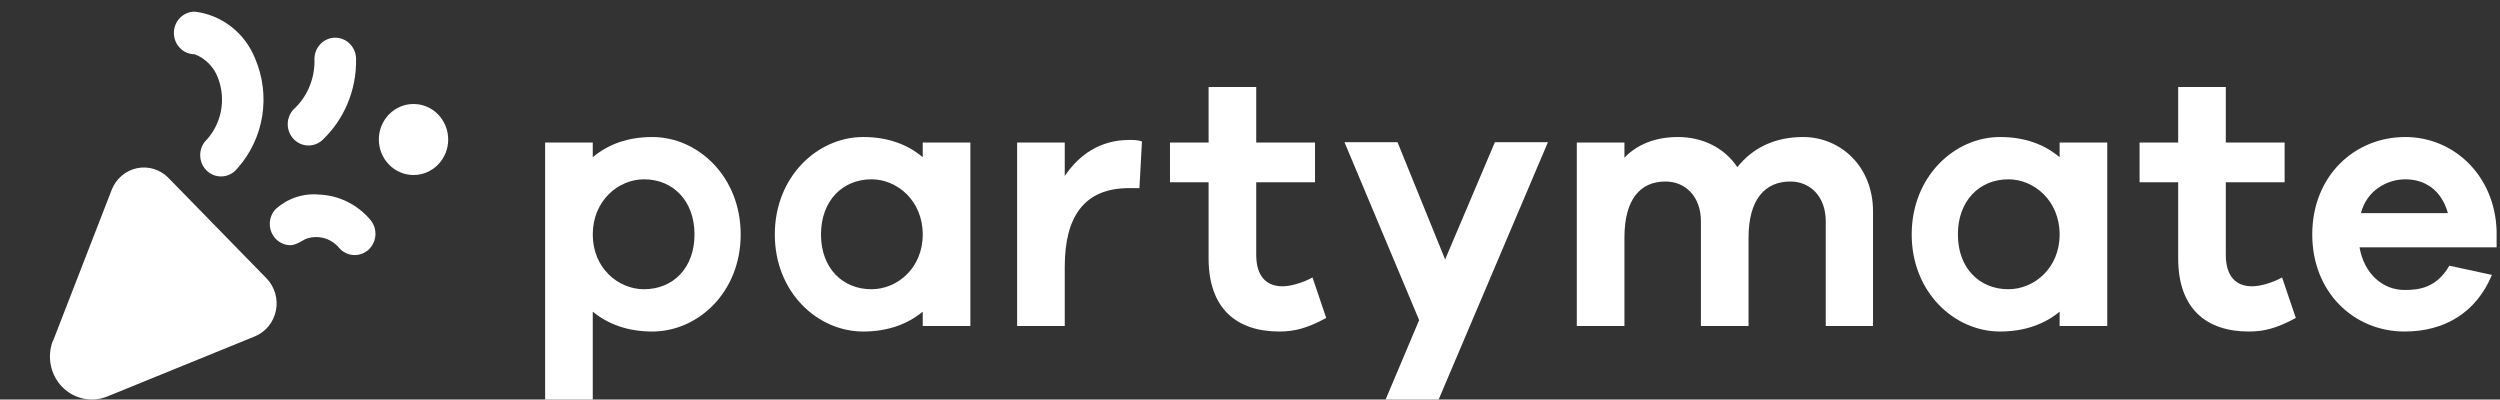
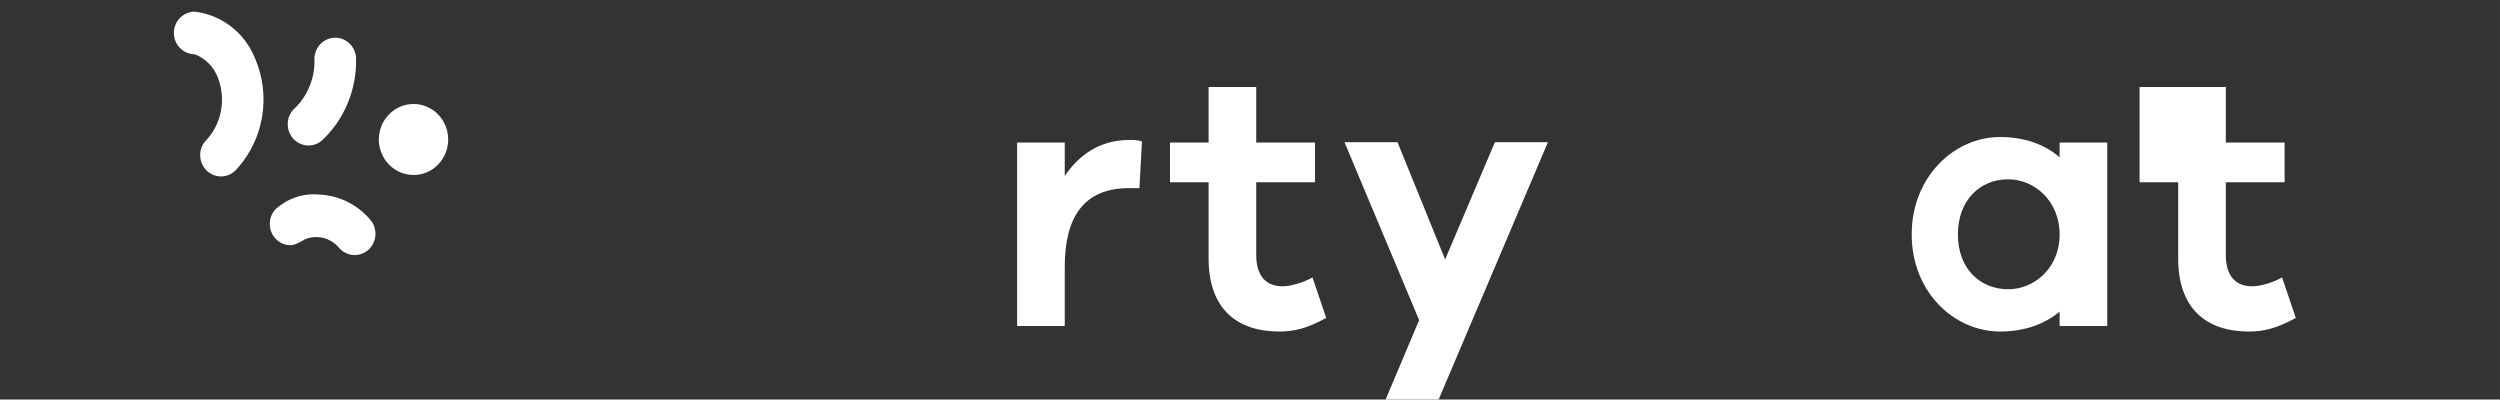
<svg xmlns="http://www.w3.org/2000/svg" width="219" height="35" viewBox="0 0 219 35" fill="none">
  <rect x="0" y="0" width="219" height="35" fill="#333333" stroke="none" />
-   <path d="M57.141 12.003C54.992 12.003 53.254 12.647 51.926 13.774V12.486H47.754V35H51.926V27.302C53.254 28.397 54.992 29.041 57.141 29.041C61.155 29.041 64.884 25.595 64.884 20.538C64.884 15.481 61.155 12.003 57.141 12.003ZM56.414 25.337C54.17 25.337 51.926 23.501 51.926 20.538C51.926 17.575 54.17 15.707 56.414 15.707C58.943 15.707 60.839 17.575 60.839 20.538C60.839 23.501 58.943 25.337 56.414 25.337Z" fill="white" />
-   <path d="M80.832 12.486V13.774C79.505 12.647 77.766 12.003 75.617 12.003C71.603 12.003 67.874 15.481 67.874 20.538C67.874 25.595 71.603 29.041 75.617 29.041C77.766 29.041 79.505 28.397 80.832 27.302V28.558H85.004V12.486H80.832ZM76.344 25.337C73.816 25.337 71.919 23.501 71.919 20.538C71.919 17.575 73.816 15.707 76.344 15.707C78.588 15.707 80.832 17.575 80.832 20.538C80.832 23.501 78.588 25.337 76.344 25.337Z" fill="white" />
  <path d="M98.929 12.26C96.369 12.26 94.536 13.549 93.272 15.417V12.486H89.1V28.558H93.272V23.372C93.272 18.895 95.042 16.48 98.897 16.48H99.814L100.035 12.389C99.656 12.26 99.34 12.26 98.929 12.26Z" fill="white" />
  <path d="M114.975 24.307C114.153 24.758 113.079 25.08 112.352 25.08C110.961 25.08 110.045 24.242 110.045 22.31V15.964H115.196V12.486H110.045V7.622H105.873V12.486H102.491V15.964H105.873V22.632C105.873 27.044 108.338 29.041 112.068 29.041C113.395 29.041 114.533 28.751 116.176 27.85L114.975 24.307Z" fill="white" />
  <path d="M130.954 12.454L126.593 22.728L122.421 12.454H117.775L124.317 28.043L121.378 35H126.024L135.6 12.454H130.954Z" fill="white" />
-   <path d="M157.944 12.003C155.416 12.003 153.488 13.001 152.192 14.644C151.055 12.937 149.127 12.003 147.009 12.003C144.955 12.003 143.406 12.679 142.3 13.806V12.486H138.128V28.558H142.3V20.828C142.3 17.446 143.691 15.9 145.903 15.9C147.641 15.9 149 17.221 149 19.379V28.558H153.172V20.828C153.172 17.446 154.626 15.9 156.838 15.9C158.576 15.9 159.936 17.221 159.936 19.379V28.558H164.076V18.509C164.076 14.579 161.231 12.003 157.944 12.003Z" fill="white" />
  <path d="M180.423 12.486V13.774C179.096 12.647 177.357 12.003 175.208 12.003C171.194 12.003 167.465 15.481 167.465 20.538C167.465 25.595 171.194 29.041 175.208 29.041C177.357 29.041 179.096 28.397 180.423 27.302V28.558H184.595V12.486H180.423ZM175.935 25.337C173.407 25.337 171.511 23.501 171.511 20.538C171.511 17.575 173.407 15.707 175.935 15.707C178.179 15.707 180.423 17.575 180.423 20.538C180.423 23.501 178.179 25.337 175.935 25.337Z" fill="white" />
-   <path d="M199.911 24.307C199.089 24.758 198.014 25.08 197.287 25.08C195.897 25.08 194.98 24.242 194.98 22.31V15.964H200.132V12.486H194.98V7.622H190.809V12.486H187.427V15.964H190.809V22.632C190.809 27.044 193.274 29.041 197.003 29.041C198.33 29.041 199.468 28.751 201.112 27.85L199.911 24.307Z" fill="white" />
-   <path d="M218.703 20.216C218.545 15.32 214.91 12.003 210.707 12.003C206.187 12.003 202.553 15.481 202.553 20.538C202.553 25.595 206.187 29.041 210.644 29.041C214.088 29.041 216.901 27.431 218.292 24.081L214.562 23.276C213.425 25.241 211.876 25.402 210.644 25.402C208.716 25.402 207.104 23.985 206.693 21.665H218.703V20.216ZM210.707 15.707C212.382 15.707 213.867 16.609 214.436 18.67H206.819C207.325 16.673 209.126 15.707 210.707 15.707Z" fill="white" />
-   <path d="M4.65 29.853L9.783 16.633C9.969 16.153 10.269 15.729 10.655 15.398C11.041 15.067 11.502 14.839 11.995 14.735C12.489 14.632 13 14.655 13.482 14.804C13.964 14.953 14.403 15.222 14.758 15.587L23.348 24.385C23.702 24.75 23.963 25.199 24.106 25.692C24.249 26.186 24.271 26.707 24.169 27.211C24.066 27.715 23.844 28.185 23.521 28.579C23.198 28.974 22.784 29.279 22.317 29.47L9.399 34.731C8.733 35.001 8.004 35.066 7.302 34.917C6.6 34.768 5.956 34.412 5.449 33.893C4.943 33.374 4.595 32.715 4.45 31.996C4.305 31.277 4.369 30.53 4.633 29.848L4.65 29.853Z" fill="white" />
+   <path d="M199.911 24.307C199.089 24.758 198.014 25.08 197.287 25.08C195.897 25.08 194.98 24.242 194.98 22.31V15.964H200.132V12.486H194.98V7.622H190.809H187.427V15.964H190.809V22.632C190.809 27.044 193.274 29.041 197.003 29.041C198.33 29.041 199.468 28.751 201.112 27.85L199.911 24.307Z" fill="white" />
  <path d="M32.238 21.913C32.608 21.594 32.84 21.138 32.883 20.645C32.925 20.152 32.775 19.662 32.464 19.282C31.902 18.609 31.21 18.062 30.431 17.676C29.652 17.291 28.803 17.075 27.939 17.042C27.255 16.98 26.566 17.061 25.914 17.28C25.262 17.499 24.66 17.852 24.145 18.316C23.813 18.668 23.629 19.14 23.633 19.629C23.637 20.119 23.828 20.587 24.166 20.933C24.504 21.279 24.961 21.476 25.439 21.48C25.917 21.485 26.721 20.957 26.721 20.957C27.225 20.752 27.777 20.711 28.304 20.838C28.832 20.966 29.308 21.255 29.669 21.669C29.822 21.858 30.01 22.014 30.222 22.128C30.434 22.243 30.666 22.314 30.904 22.336C31.143 22.359 31.384 22.333 31.613 22.26C31.841 22.188 32.054 22.07 32.238 21.913Z" fill="white" />
  <path d="M20.788 14.758C21.936 13.478 22.694 11.883 22.969 10.168C23.245 8.453 23.026 6.693 22.338 5.104C21.894 4.002 21.17 3.042 20.241 2.324C19.311 1.606 18.211 1.155 17.054 1.02C16.571 1.02 16.107 1.217 15.765 1.567C15.424 1.917 15.232 2.392 15.232 2.887C15.232 3.382 15.424 3.856 15.765 4.206C16.107 4.557 16.571 4.753 17.054 4.753C17.516 4.929 17.936 5.203 18.286 5.557C18.637 5.911 18.91 6.337 19.089 6.806C19.458 7.754 19.546 8.792 19.342 9.79C19.137 10.789 18.649 11.703 17.939 12.419C17.636 12.805 17.495 13.298 17.548 13.791C17.6 14.283 17.841 14.734 18.218 15.044C18.596 15.354 19.078 15.499 19.558 15.445C20.039 15.391 20.48 15.144 20.783 14.758H20.788Z" fill="white" />
  <path d="M39.262 12.22C39.262 13.045 38.942 13.836 38.372 14.419C37.803 15.003 37.03 15.331 36.224 15.331C35.418 15.331 34.646 15.003 34.076 14.419C33.506 13.836 33.186 13.045 33.186 12.22C33.186 11.395 33.506 10.603 34.076 10.02C34.646 9.436 35.418 9.109 36.224 9.109C37.03 9.109 37.803 9.436 38.372 10.02C38.942 10.603 39.262 11.395 39.262 12.22Z" fill="white" />
  <path d="M28.167 12.339C29.143 11.435 29.918 10.327 30.439 9.09C30.961 7.853 31.217 6.516 31.191 5.169C31.191 4.674 30.998 4.199 30.657 3.849C30.315 3.499 29.851 3.302 29.368 3.302C28.884 3.302 28.421 3.499 28.079 3.849C27.737 4.199 27.545 4.674 27.545 5.169C27.572 5.956 27.439 6.74 27.155 7.471C26.87 8.202 26.44 8.865 25.892 9.417C25.514 9.725 25.27 10.175 25.216 10.667C25.161 11.159 25.299 11.653 25.601 12.04C25.901 12.428 26.34 12.677 26.821 12.733C27.301 12.789 27.784 12.647 28.162 12.339H28.167Z" fill="white" />
</svg>